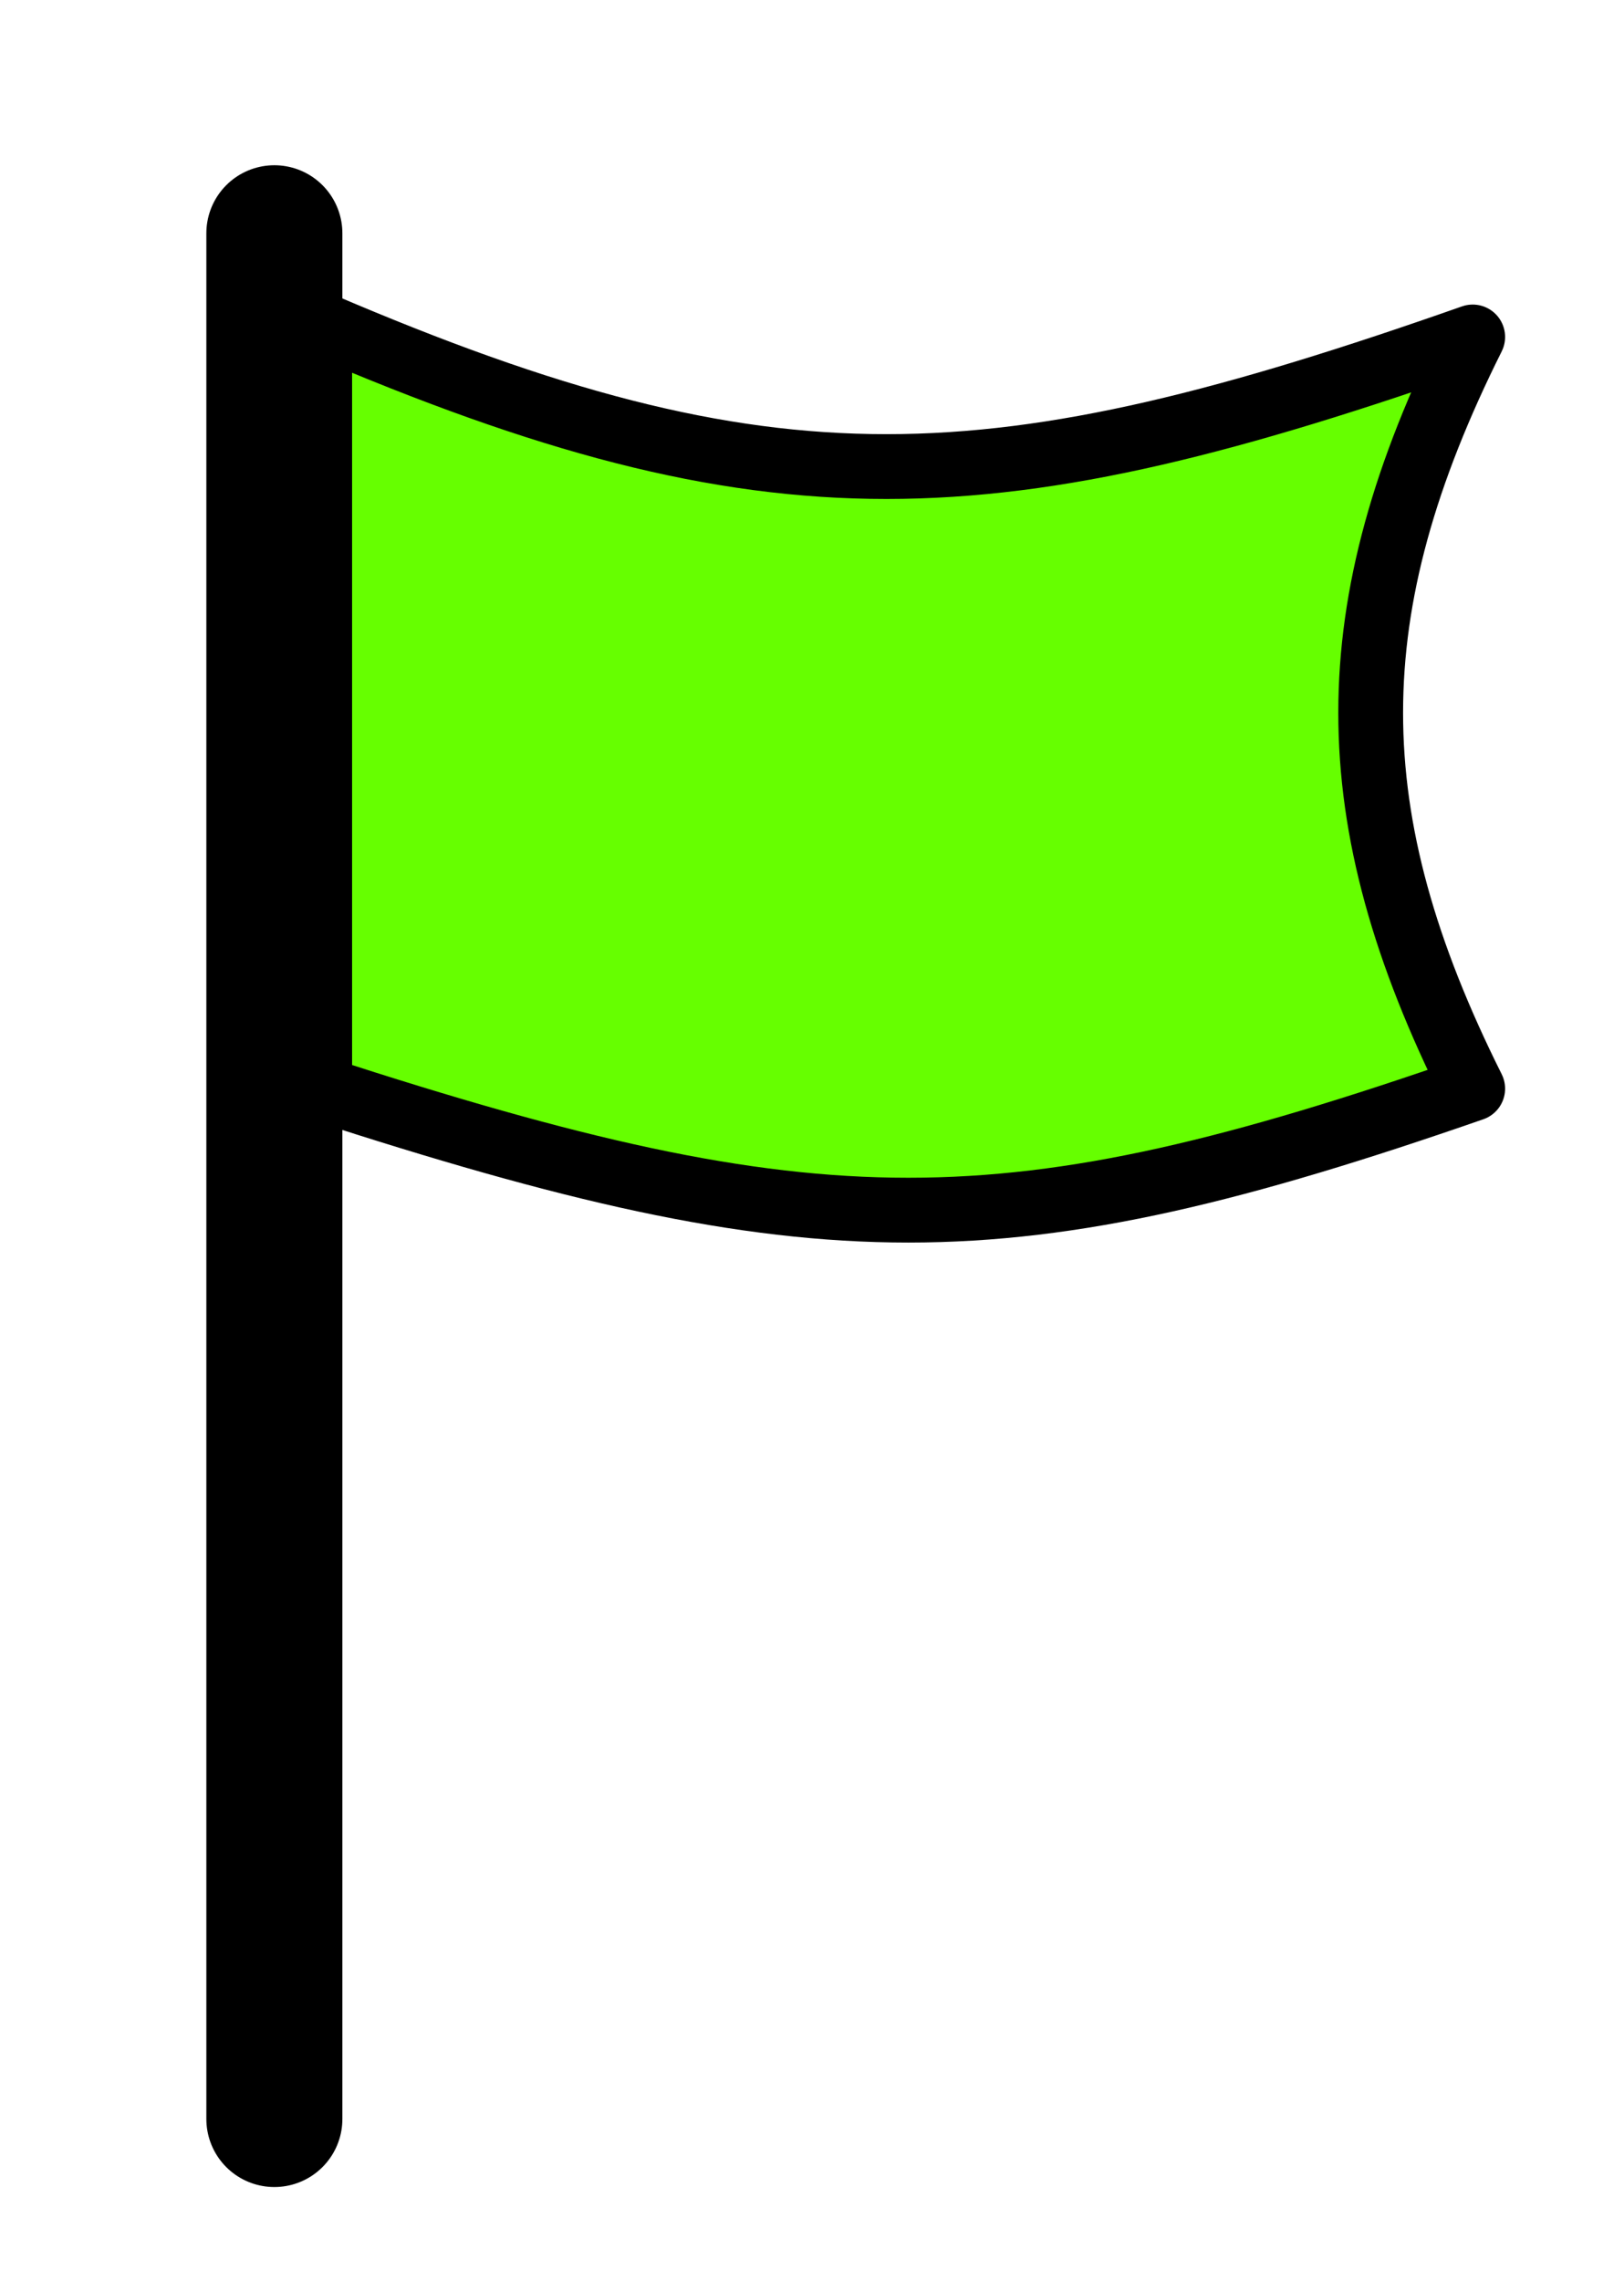
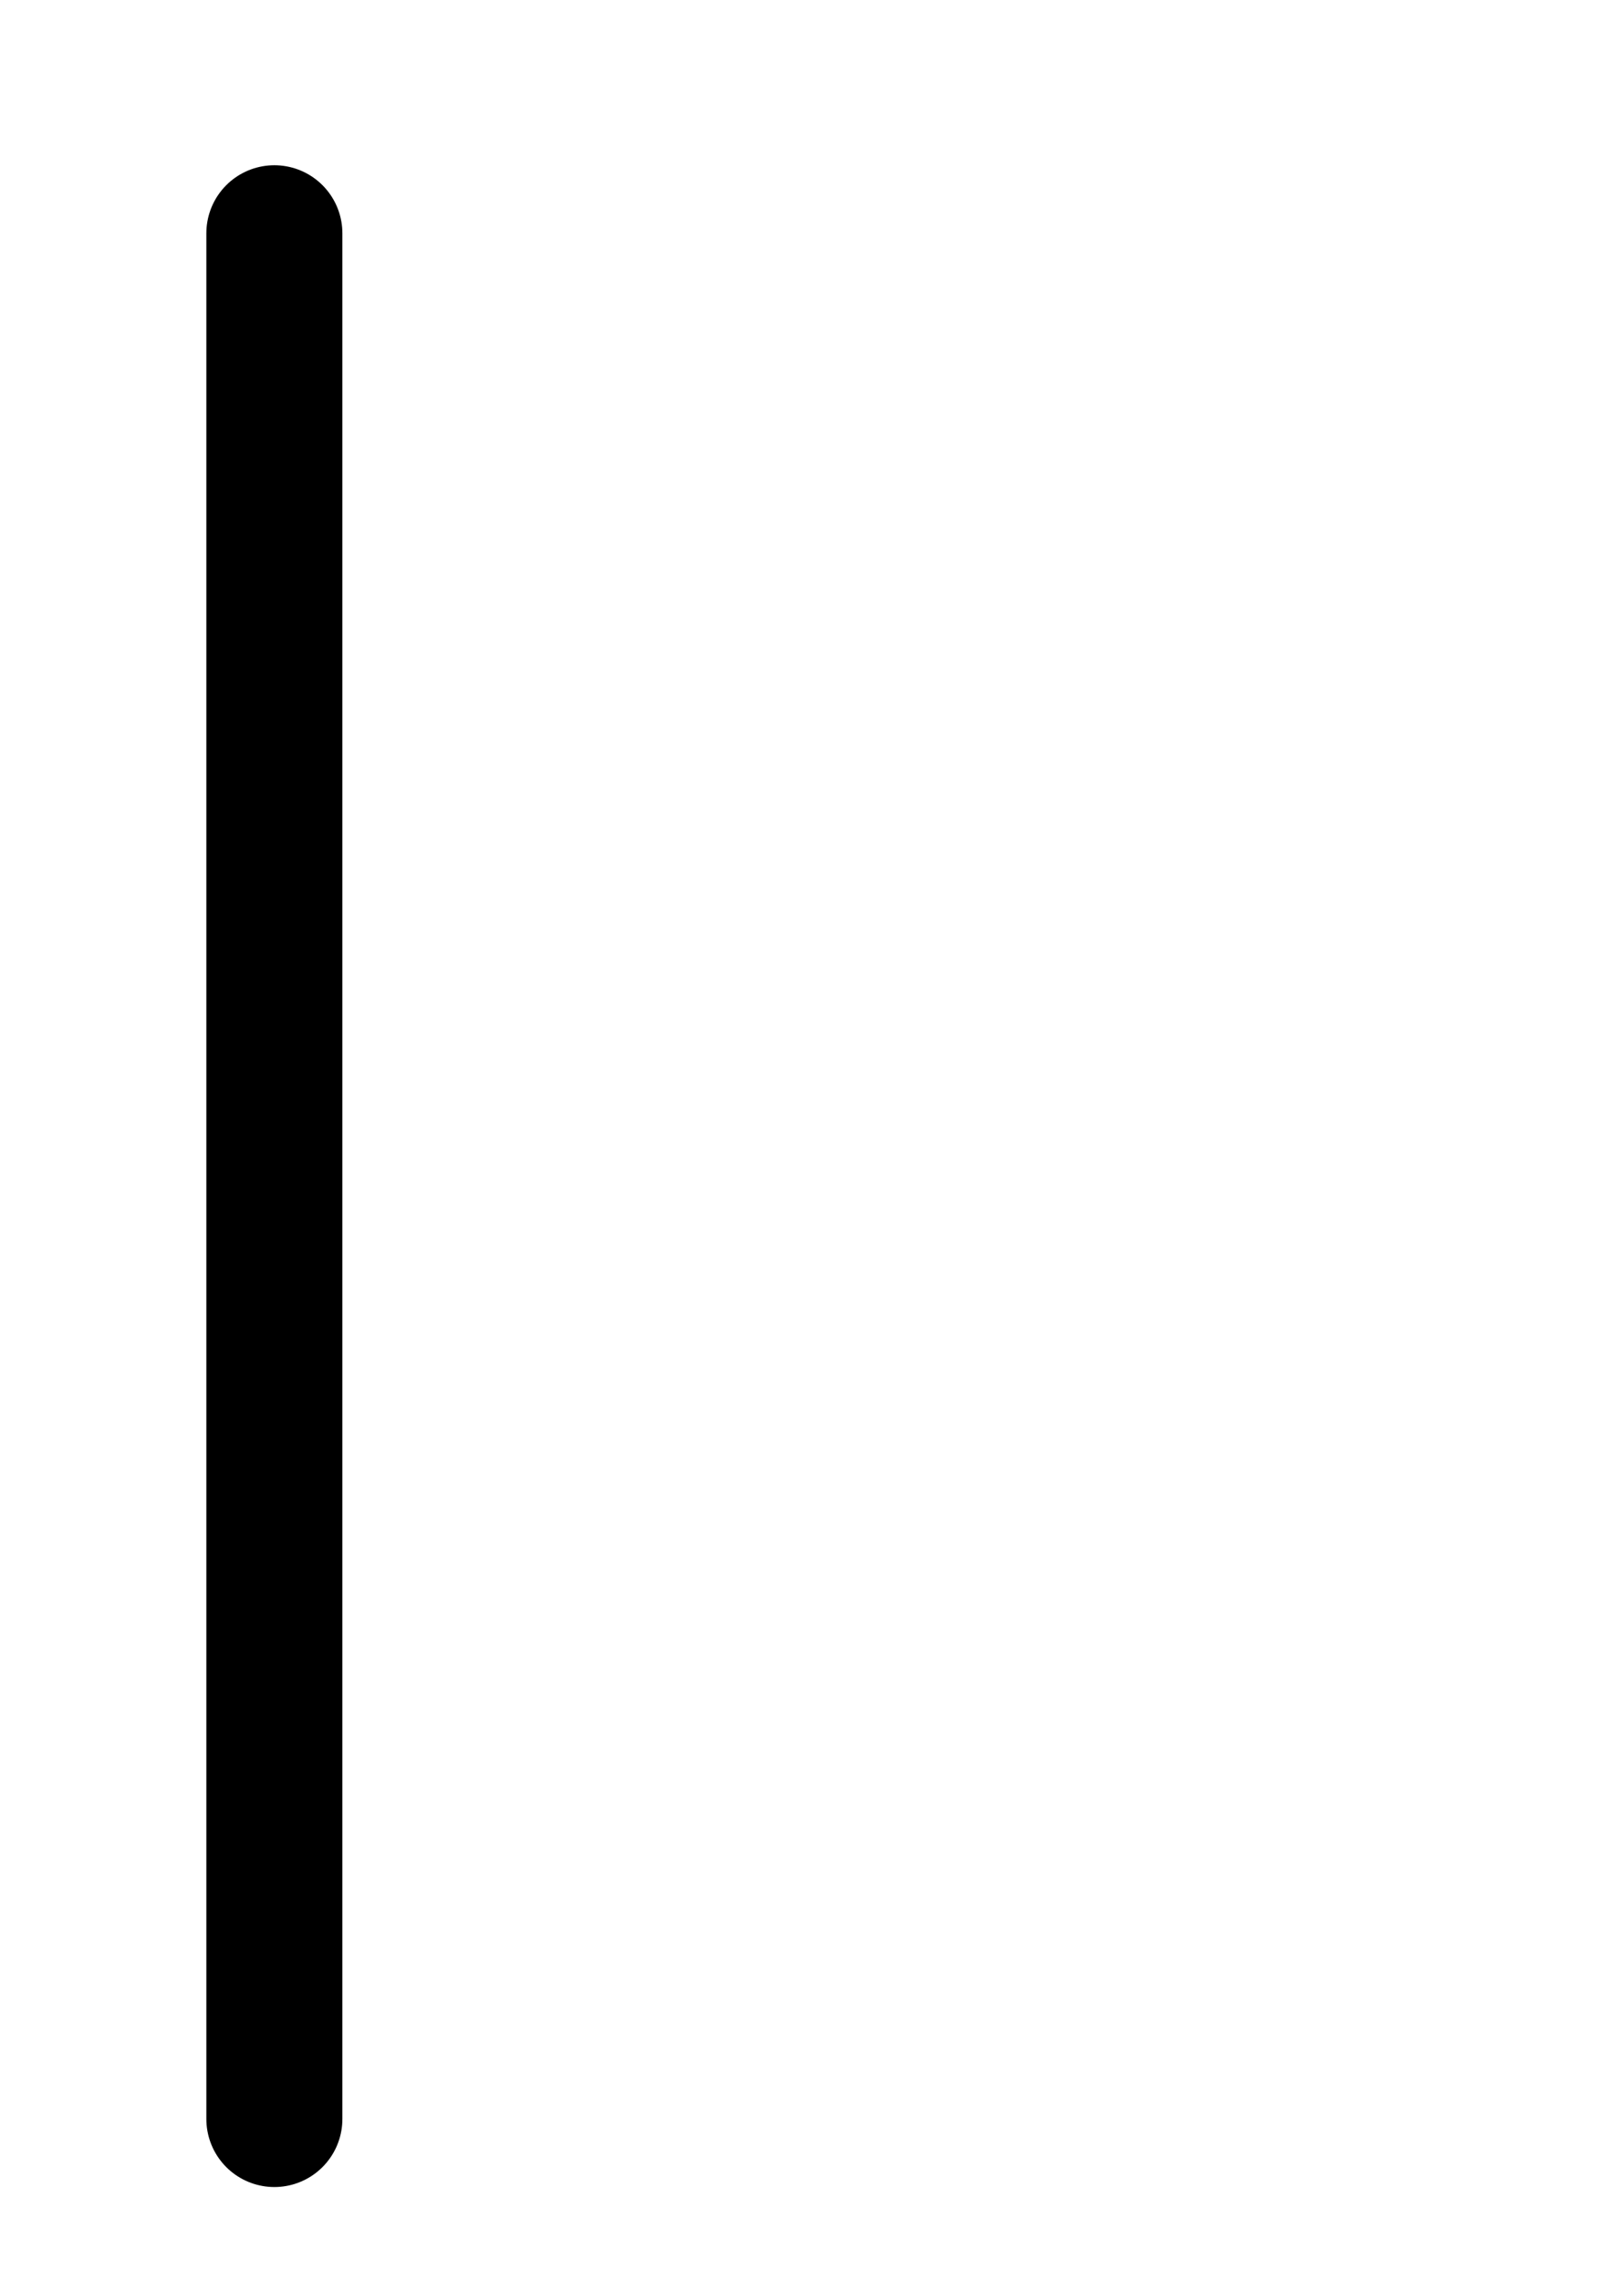
<svg xmlns="http://www.w3.org/2000/svg" xmlns:ns1="http://sodipodi.sourceforge.net/DTD/sodipodi-0.dtd" xmlns:ns2="http://www.inkscape.org/namespaces/inkscape" xml:space="preserve" width="250px" height="351px" style="shape-rendering:geometricPrecision; image-rendering:optimizeQuality" viewBox="0 0 250 352" id="svg2436" ns1:version="0.32" ns2:version="0.46" ns1:docname="flag icon green 4.svg" ns2:output_extension="org.inkscape.output.svg.inkscape">
  <defs id="defs2443">
    <ns2:perspective ns1:type="inkscape:persp3d" ns2:vp_x="0 : 175.5 : 1" ns2:vp_y="0 : 1000 : 0" ns2:vp_z="250 : 175.5 : 1" ns2:persp3d-origin="125 : 117 : 1" id="perspective2447" />
  </defs>
  <ns1:namedview ns2:window-height="974" ns2:window-width="1280" ns2:pageshadow="2" ns2:pageopacity="0.0" guidetolerance="10.0" gridtolerance="10.0" objecttolerance="10.0" borderopacity="1.0" bordercolor="#666666" pagecolor="#ffffff" id="base" showgrid="false" ns2:zoom="1.3162393" ns2:cx="125" ns2:cy="175.5" ns2:window-x="-8" ns2:window-y="-8" ns2:current-layer="svg2436" />
  <path style="fill:none;stroke:#000000;stroke-width:21;stroke-linecap:round" d="M42 327l0 -291" id="path2438" />
-   <path style="fill:#66ff00;stroke:#000000;stroke-width:10;stroke-linejoin:round" d="M49 50c70,30 104,28 178,2 -21,42 -21,74 0,116 -72,25 -101,25 -178,0l0 -118z" id="path2440" />
</svg>